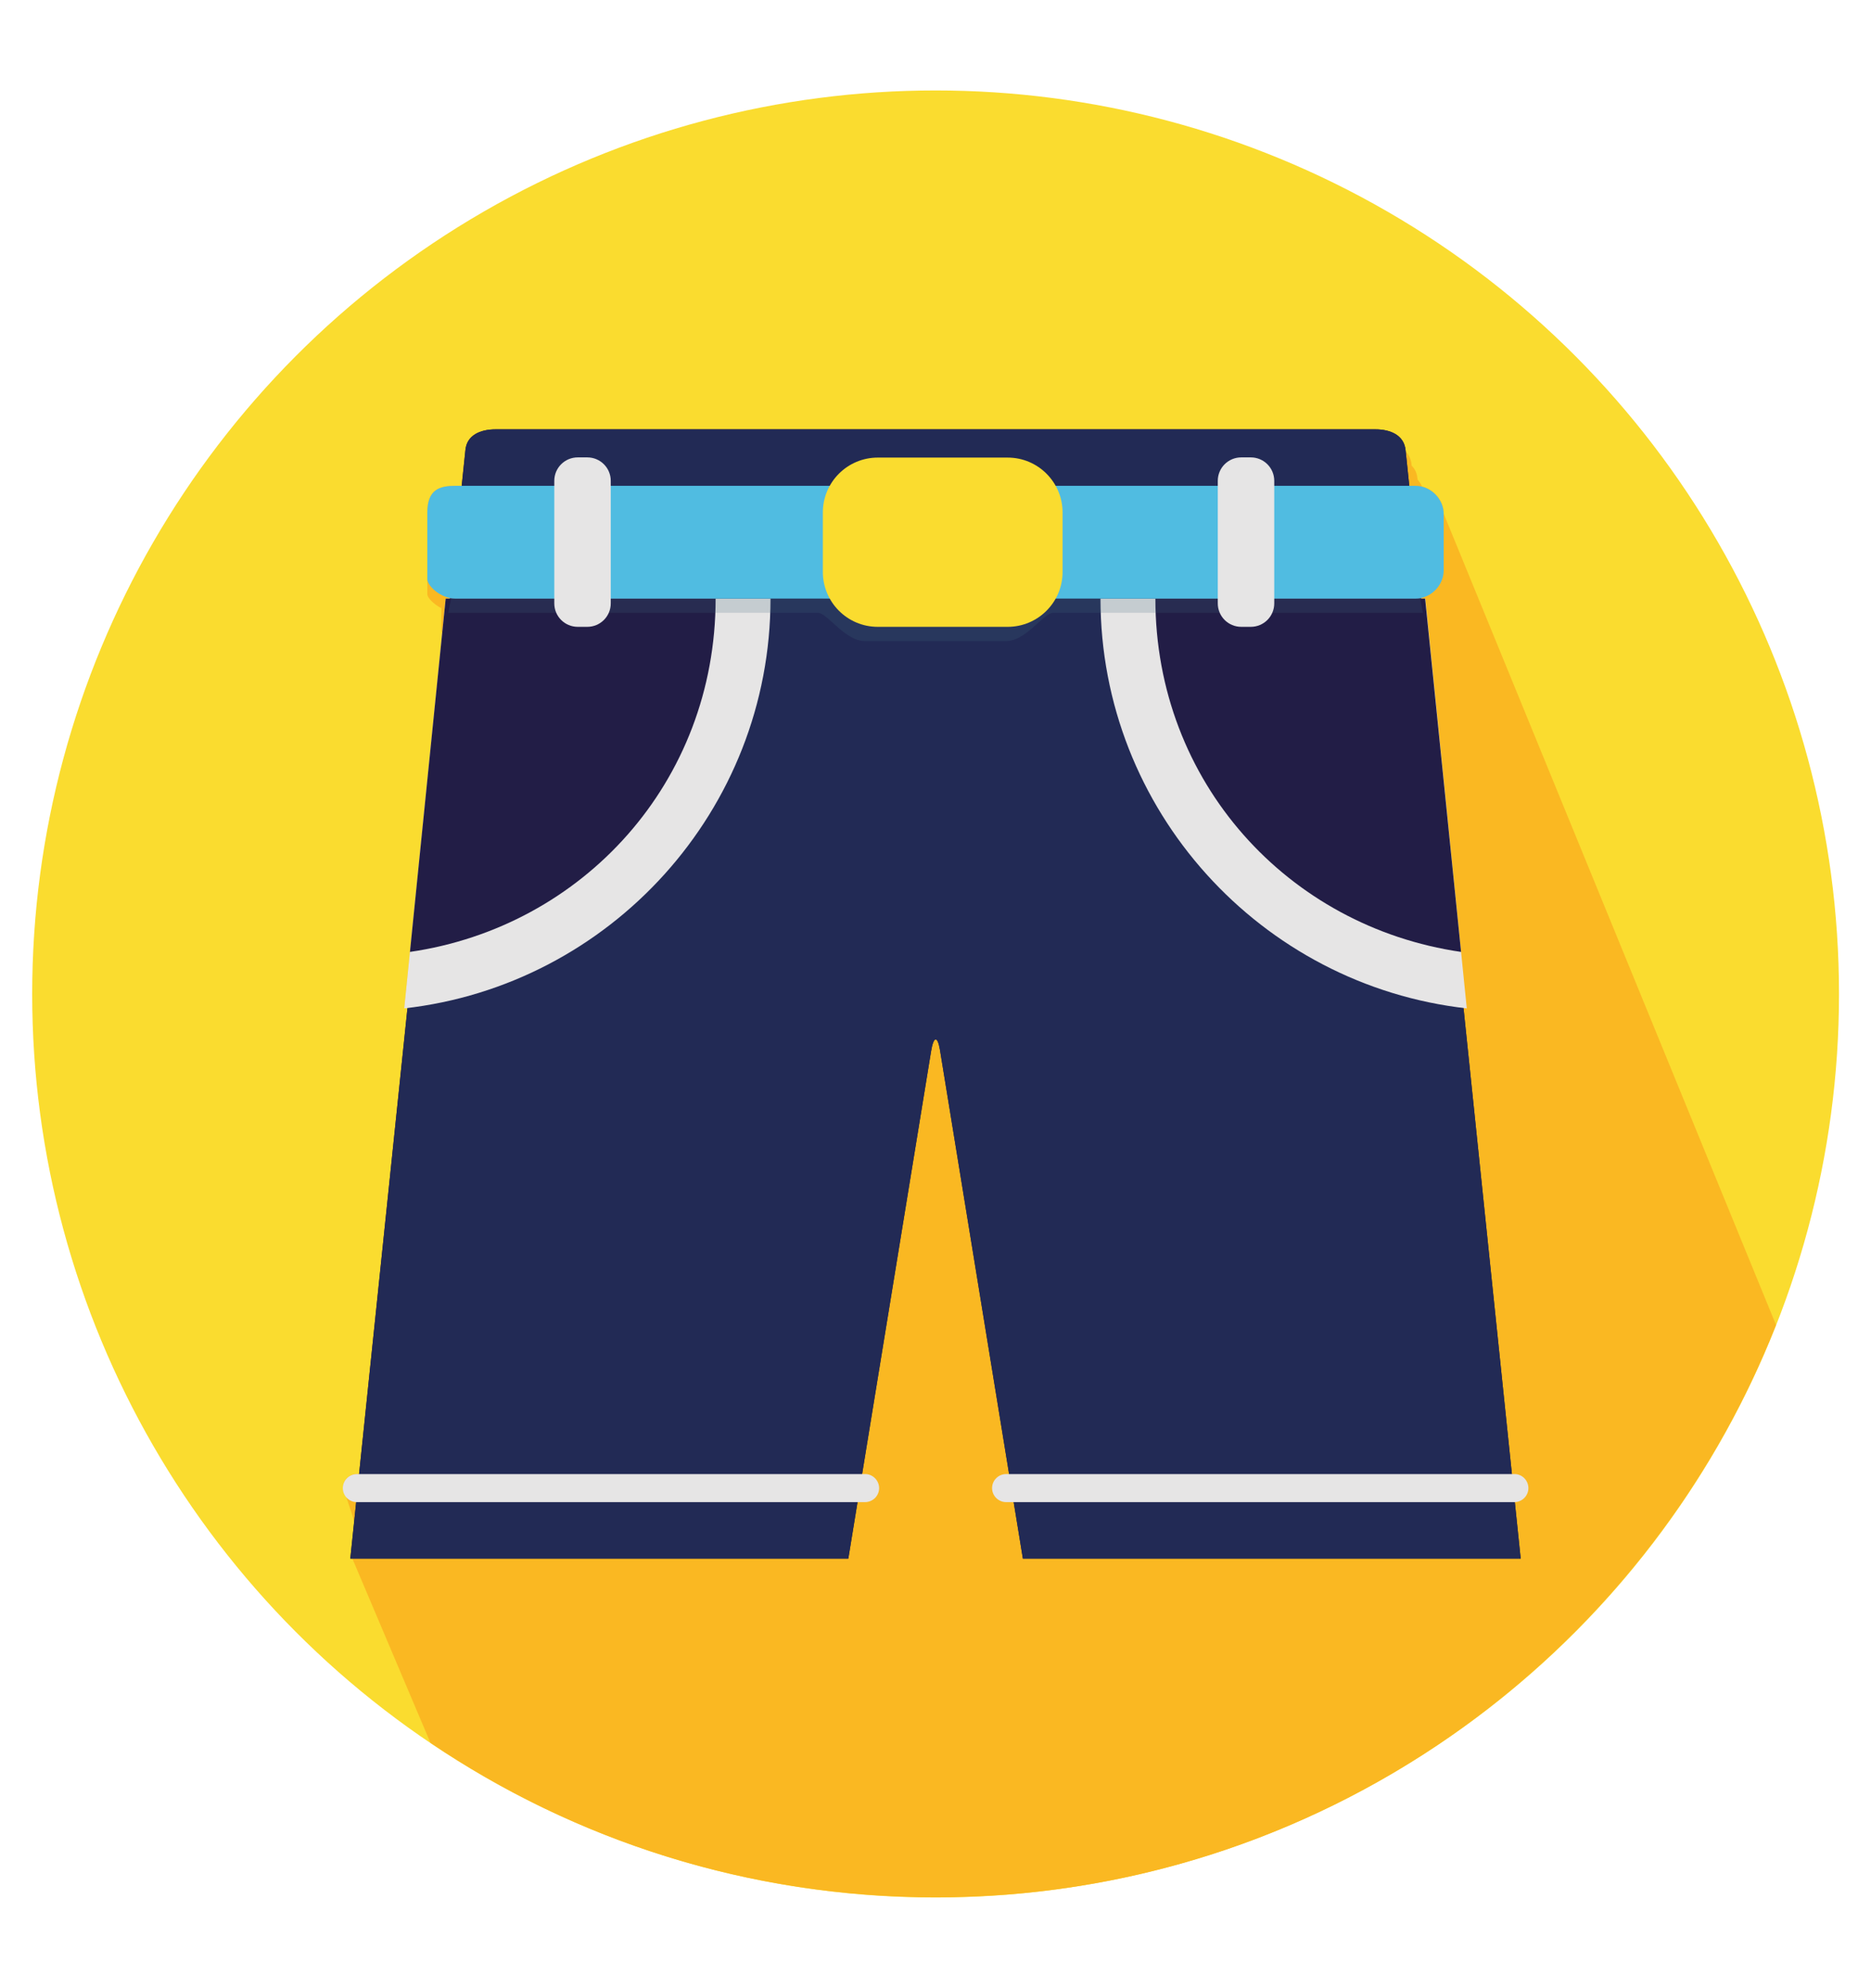
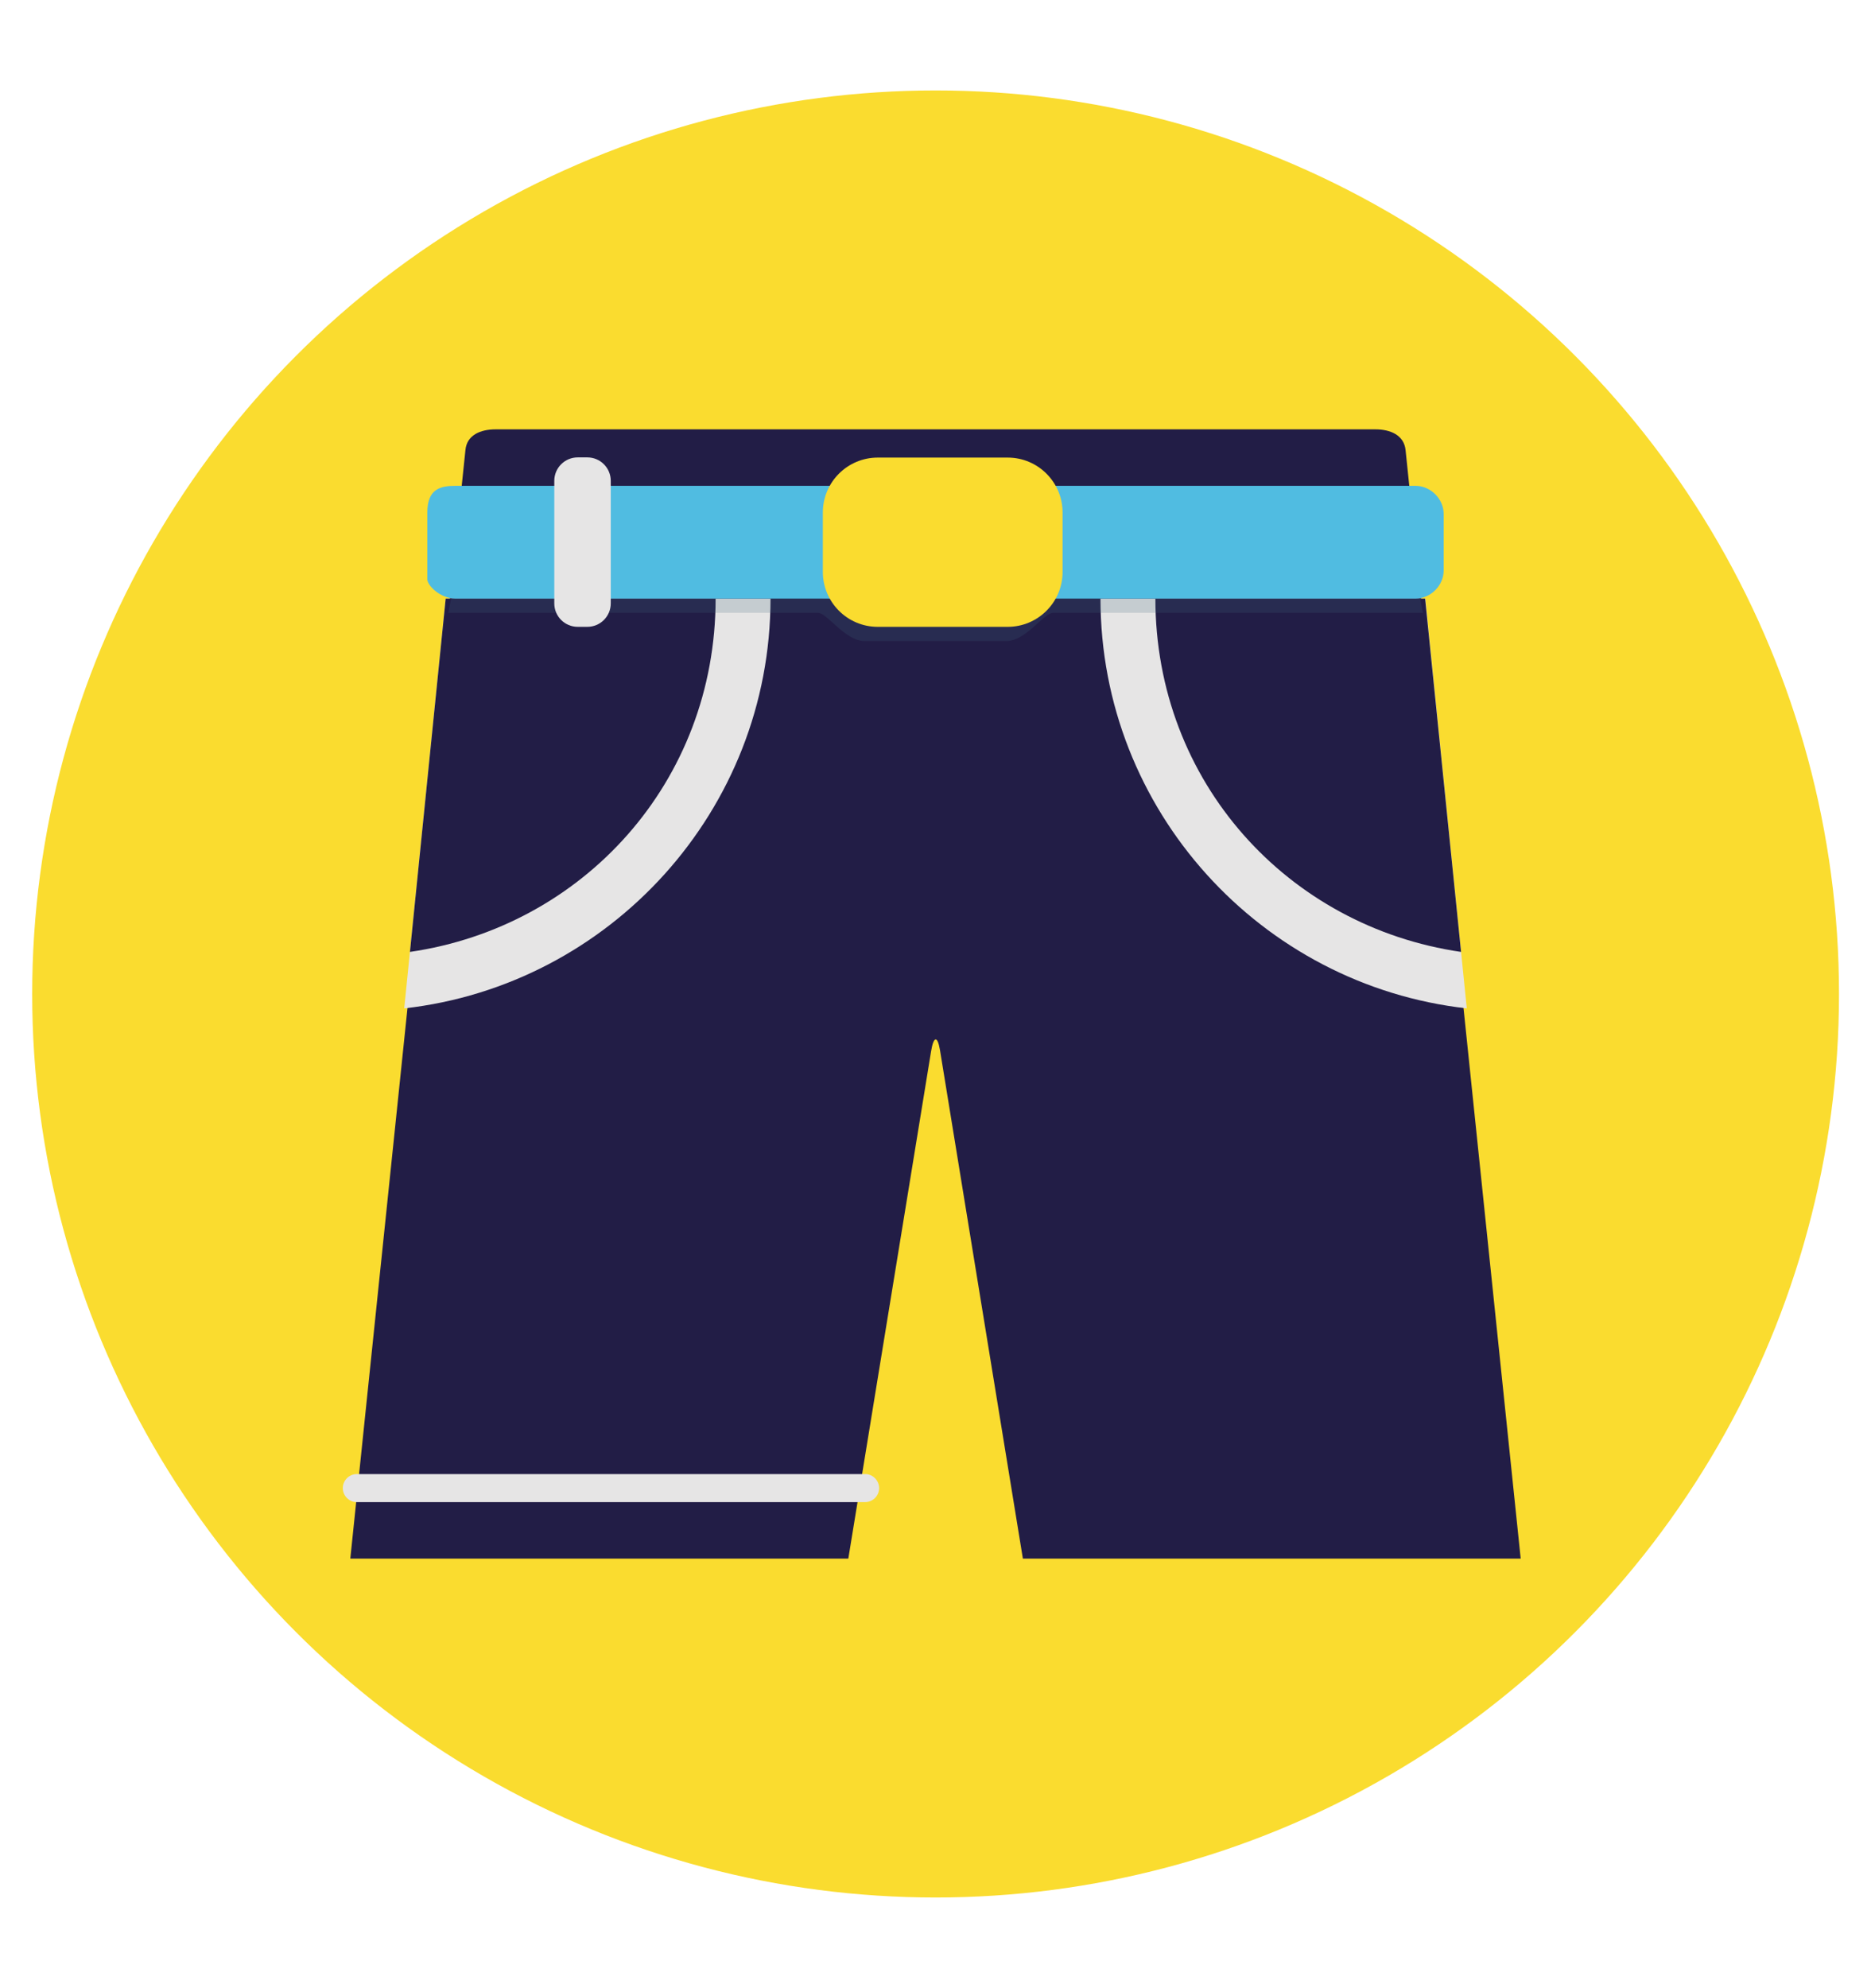
<svg xmlns="http://www.w3.org/2000/svg" id="Camada_1" x="0px" y="0px" viewBox="0 0 947.5 1006.6" style="enable-background:new 0 0 947.5 1006.6;" xml:space="preserve">
  <style type="text/css"> .st0{fill:#FADC2F;} .st1{fill:#FAB822;} .st2{fill:#221D46;} .st3{fill:#222A55;} .st4{fill:#E6E5E5;} .st5{opacity:0.2;fill:#416A80;enable-background:new ;} .st6{fill:#50BCE1;} </style>
  <g>
    <circle class="st0" cx="473.8" cy="503.3" r="457.5" />
-     <path class="st1" d="M899.4,670.9L731.1,260.1c0-6.5-4.8-12.2-11-13.8c-0.5-1.3-1.3-2.4-2.2-3.4l-0.1-0.8c-0.3-2.7-1.3-4.7-2.9-6.3 l-0.1-0.8c-0.3-2.7-1.3-4.7-2.9-6.3l-0.1-0.8c-0.8-7.6-7.7-10.5-15.3-10.5H487.7c-7.7,0-20.2,0-27.8,0H250.9 c-7.7,0-14.6,2.9-15.3,10.5l-1.9,18.1h-3c-7.7,0-14.3,1.5-14.3,13.6v3.7v3.7v26.4v3.7v3.7c0,1.9,3.1,5,7.1,7.2v0.1v3.7v3.7v3.7 c0,0.4,0.2,0.9,0.4,1.4L207.6,482l0,0l-2.9,28.6c0.5-0.1,1-0.2,1.6-0.2l-24.5,235.9h-1.1c-3.9,0-7.1,3.2-7.1,7.1 c0,1.7,0.7,3.2,1.7,4.4l4.1,12.4l-1,18.9l39.6,93.4c73,49.4,161.1,78.2,255.9,78.2C667.2,960.8,832.5,840.6,899.4,670.9z" />
    <path id="SVGCleanerId_0_3_" class="st2" d="M429.6,789.2l41.9-256.8c1.2-7.5,3.2-8.4,4.5-0.8l42,257.6h252.1l-58.3-561.3 c-0.8-7.6-7.7-10.5-15.3-10.5H487.7c-7.7,0-20.2,0-27.8,0H251c-7.7,0-14.6,2.9-15.3,10.5l-58.3,561.3H429.6z" />
    <g>
-       <path id="SVGCleanerId_0_2_" class="st3" d="M429.6,789.2l41.9-256.8c1.2-7.5,3.2-8.4,4.5-0.8l42,257.6h252.1l-58.3-561.3 c-0.8-7.6-7.7-10.5-15.3-10.5H487.7c-7.7,0-20.2,0-27.8,0H251c-7.7,0-14.6,2.9-15.3,10.5l-58.3,561.3H429.6z" />
-     </g>
+       </g>
    <path class="st4" d="M204.7,510.6c104.2-11.7,185.5-100.3,185.5-207.5H225.7L204.7,510.6z" />
    <path class="st2" d="M362.4,303.1H225.7L207.6,482C295.1,469.3,362.4,396.1,362.4,303.1z" />
    <path class="st4" d="M742.8,510.6c-104.2-11.7-185.5-100.3-185.5-207.5h164.5L742.8,510.6z" />
    <g>
-       <path class="st2" d="M585.1,303.1h136.6L739.9,482C652.4,469.3,585.1,396.1,585.1,303.1z" />
+       <path class="st2" d="M585.1,303.1h136.6L739.9,482C652.4,469.3,585.1,396.1,585.1,303.1" />
      <path class="st5" d="M720.6,310.3l-1.4-7.1H516.6v-36.8c0-15.3,0.3-20.4-15-20.4h-55.7c-15.3,0-29.3,5.1-29.3,20.4v36.8H228.4 l-1.4,7.1h187.2c4.8,0,13.6,14.3,23.8,14.3h71.5c10.2,0,19-14.3,23.8-14.3H720.6z" />
    </g>
    <path class="st6" d="M731.1,260.3c0-7.7-6.6-14.3-14.3-14.3H230.7c-7.7,0-14.3,1.5-14.3,13.6v33.7c0,3.2,6.6,9.8,14.3,9.8h486.1 c7.7,0,14.3-6.6,14.3-14.3V260.3z" />
    <path class="st0" d="M538.1,289.6c0,15.4-12.5,27.8-27.8,27.8h-65.8c-15.4,0-27.8-12.5-27.8-27.8v-30.1c0-15.4,12.5-27.8,27.8-27.8 h65.8c15.4,0,27.8,12.5,27.8,27.8V289.6z" />
    <g>
      <path class="st4" d="M309.3,305.5c0,6.6-5.3,11.9-11.9,11.9h-4.8c-6.6,0-11.9-5.3-11.9-11.9v-62c0-6.6,5.3-11.9,11.9-11.9h4.8 c6.6,0,11.9,5.3,11.9,11.9V305.5z" />
-       <path class="st4" d="M645.3,305.5c0,6.6-5.3,11.9-11.9,11.9h-4.8c-6.6,0-11.9-5.3-11.9-11.9v-62c0-6.6,5.3-11.9,11.9-11.9h4.8 c6.6,0,11.9,5.3,11.9,11.9V305.5z" />
      <path class="st4" d="M445.2,753.5c0,3.9-3.2,7.1-7.1,7.1H180.7c-3.9,0-7.1-3.2-7.1-7.1l0,0c0-3.9,3.2-7.1,7.1-7.1H438 C441.9,746.3,445.2,749.6,445.2,753.5L445.2,753.5z" />
-       <path class="st4" d="M774,753.5c0,3.9-3.2,7.1-7.1,7.1H509.5c-3.9,0-7.1-3.2-7.1-7.1l0,0c0-3.9,3.2-7.1,7.1-7.1h257.3 C770.8,746.3,774,749.6,774,753.5L774,753.5z" />
    </g>
  </g>
</svg>